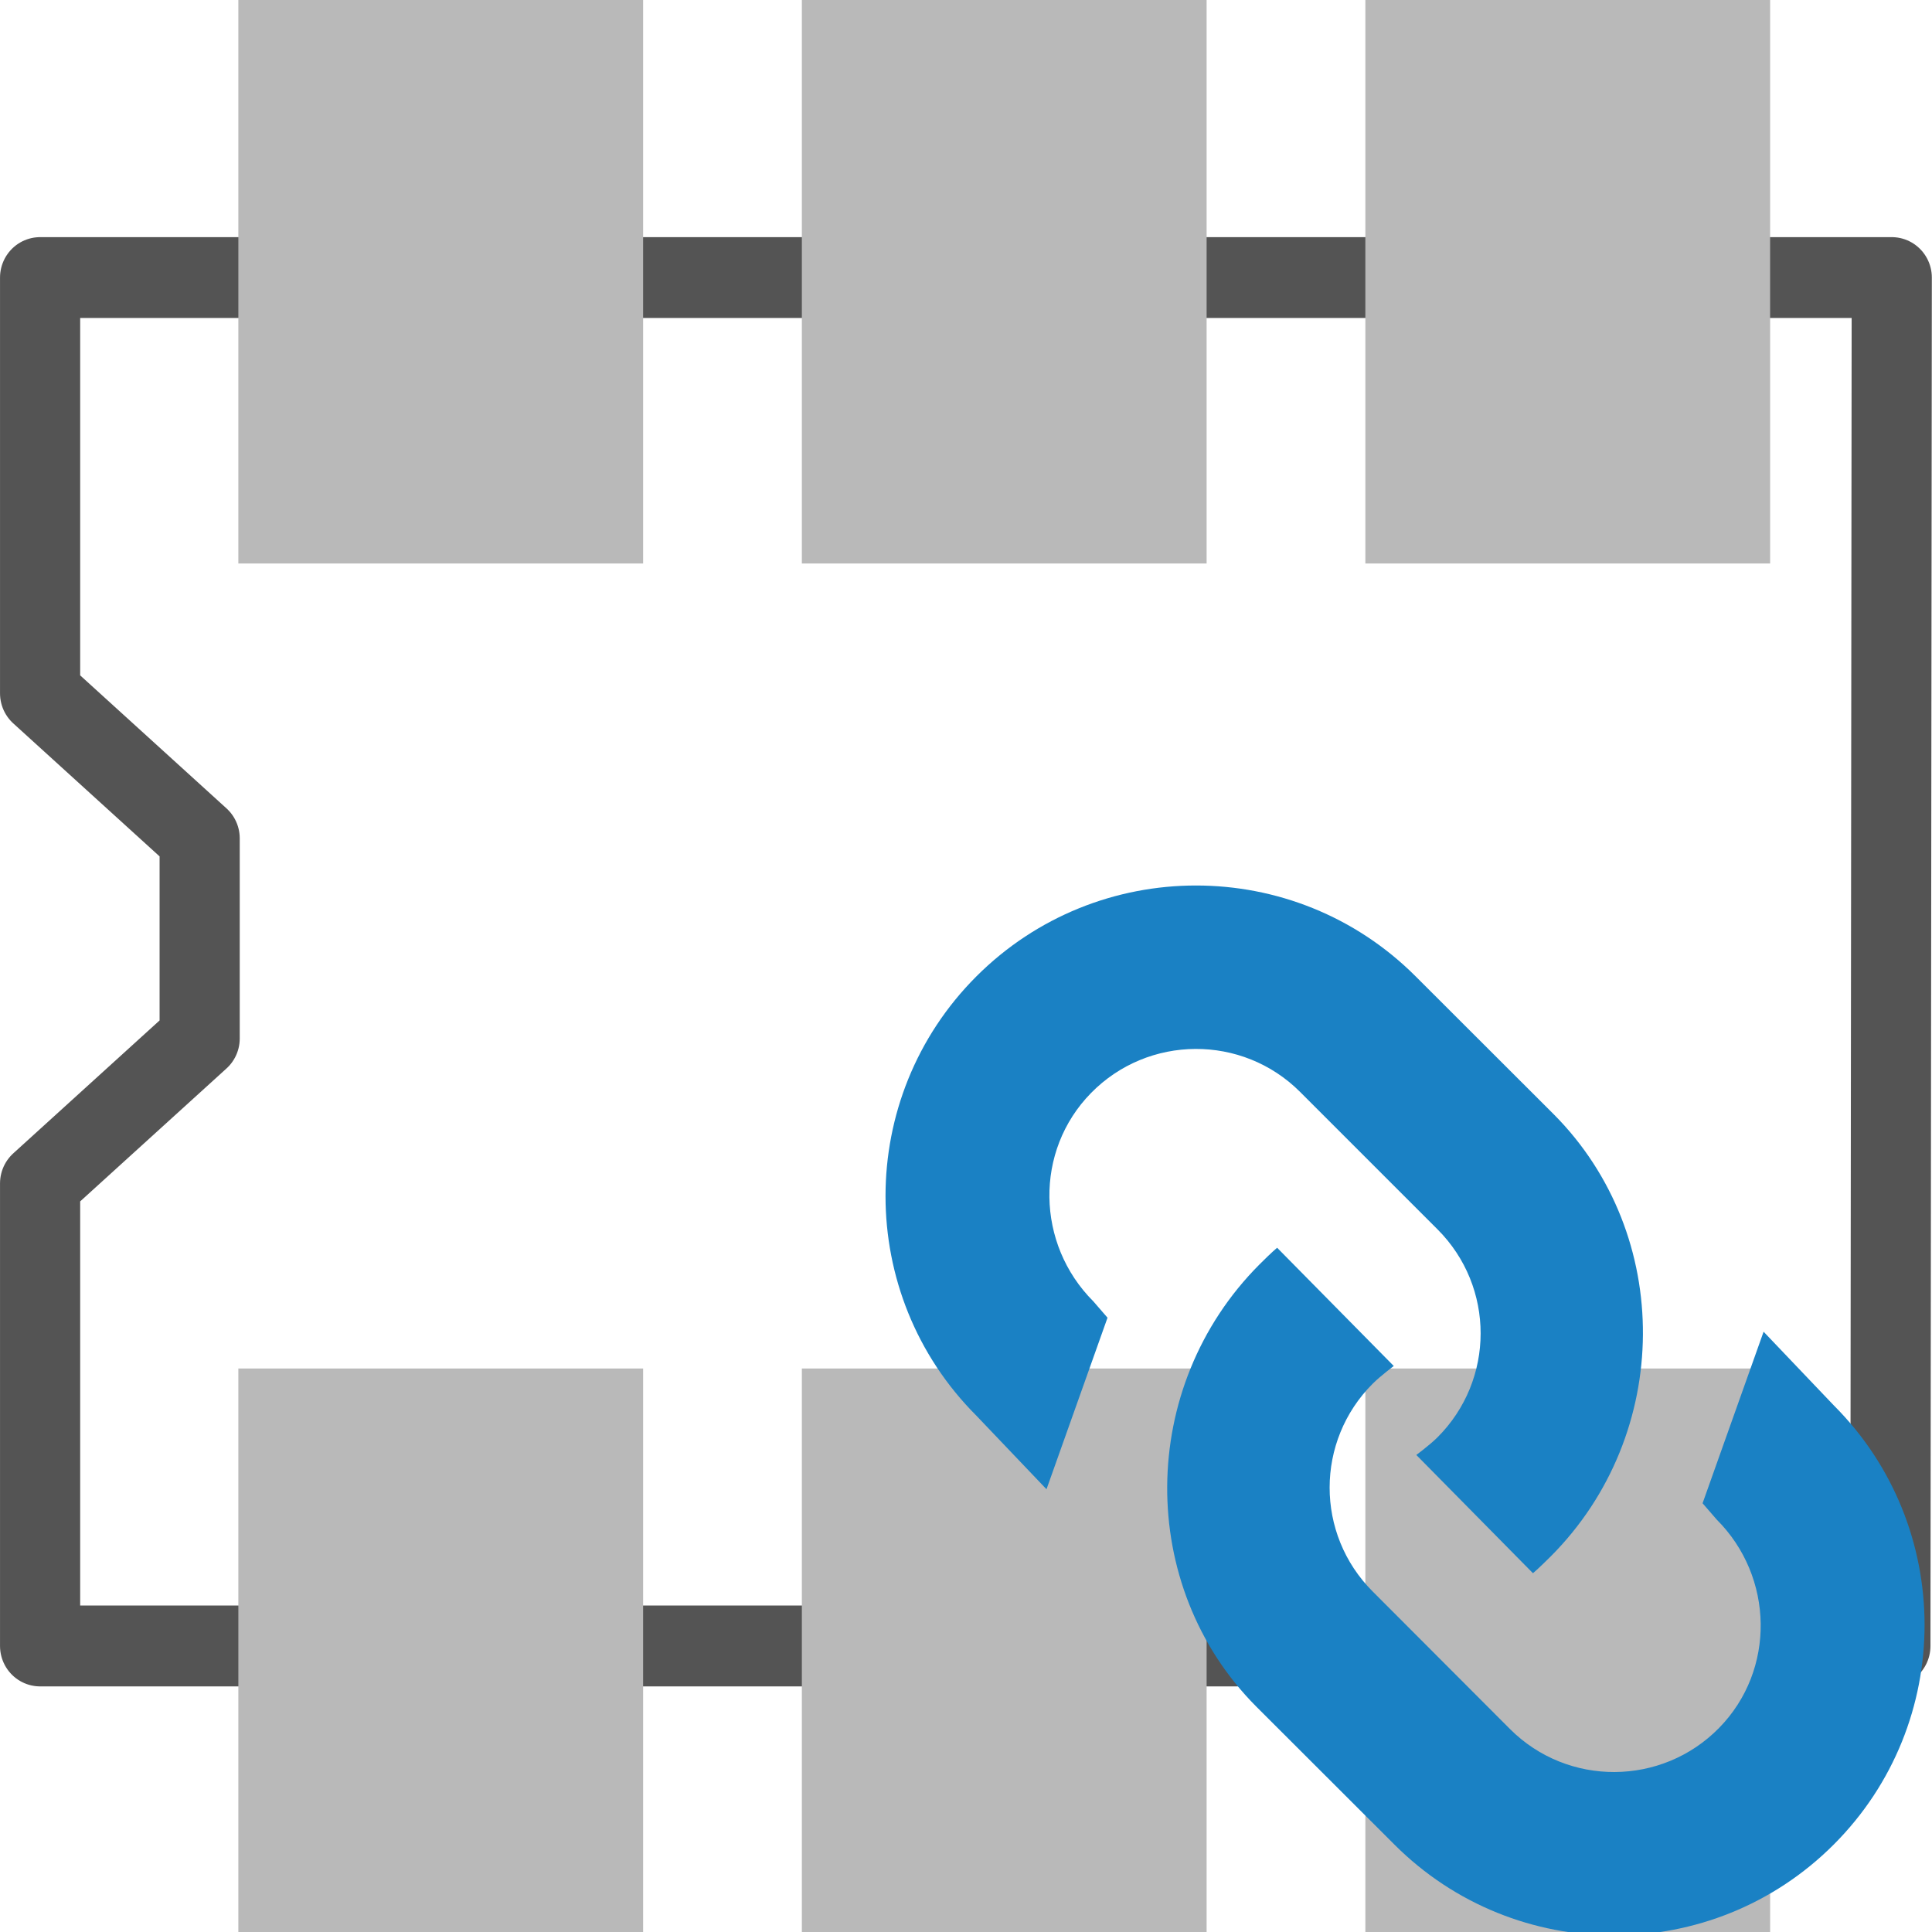
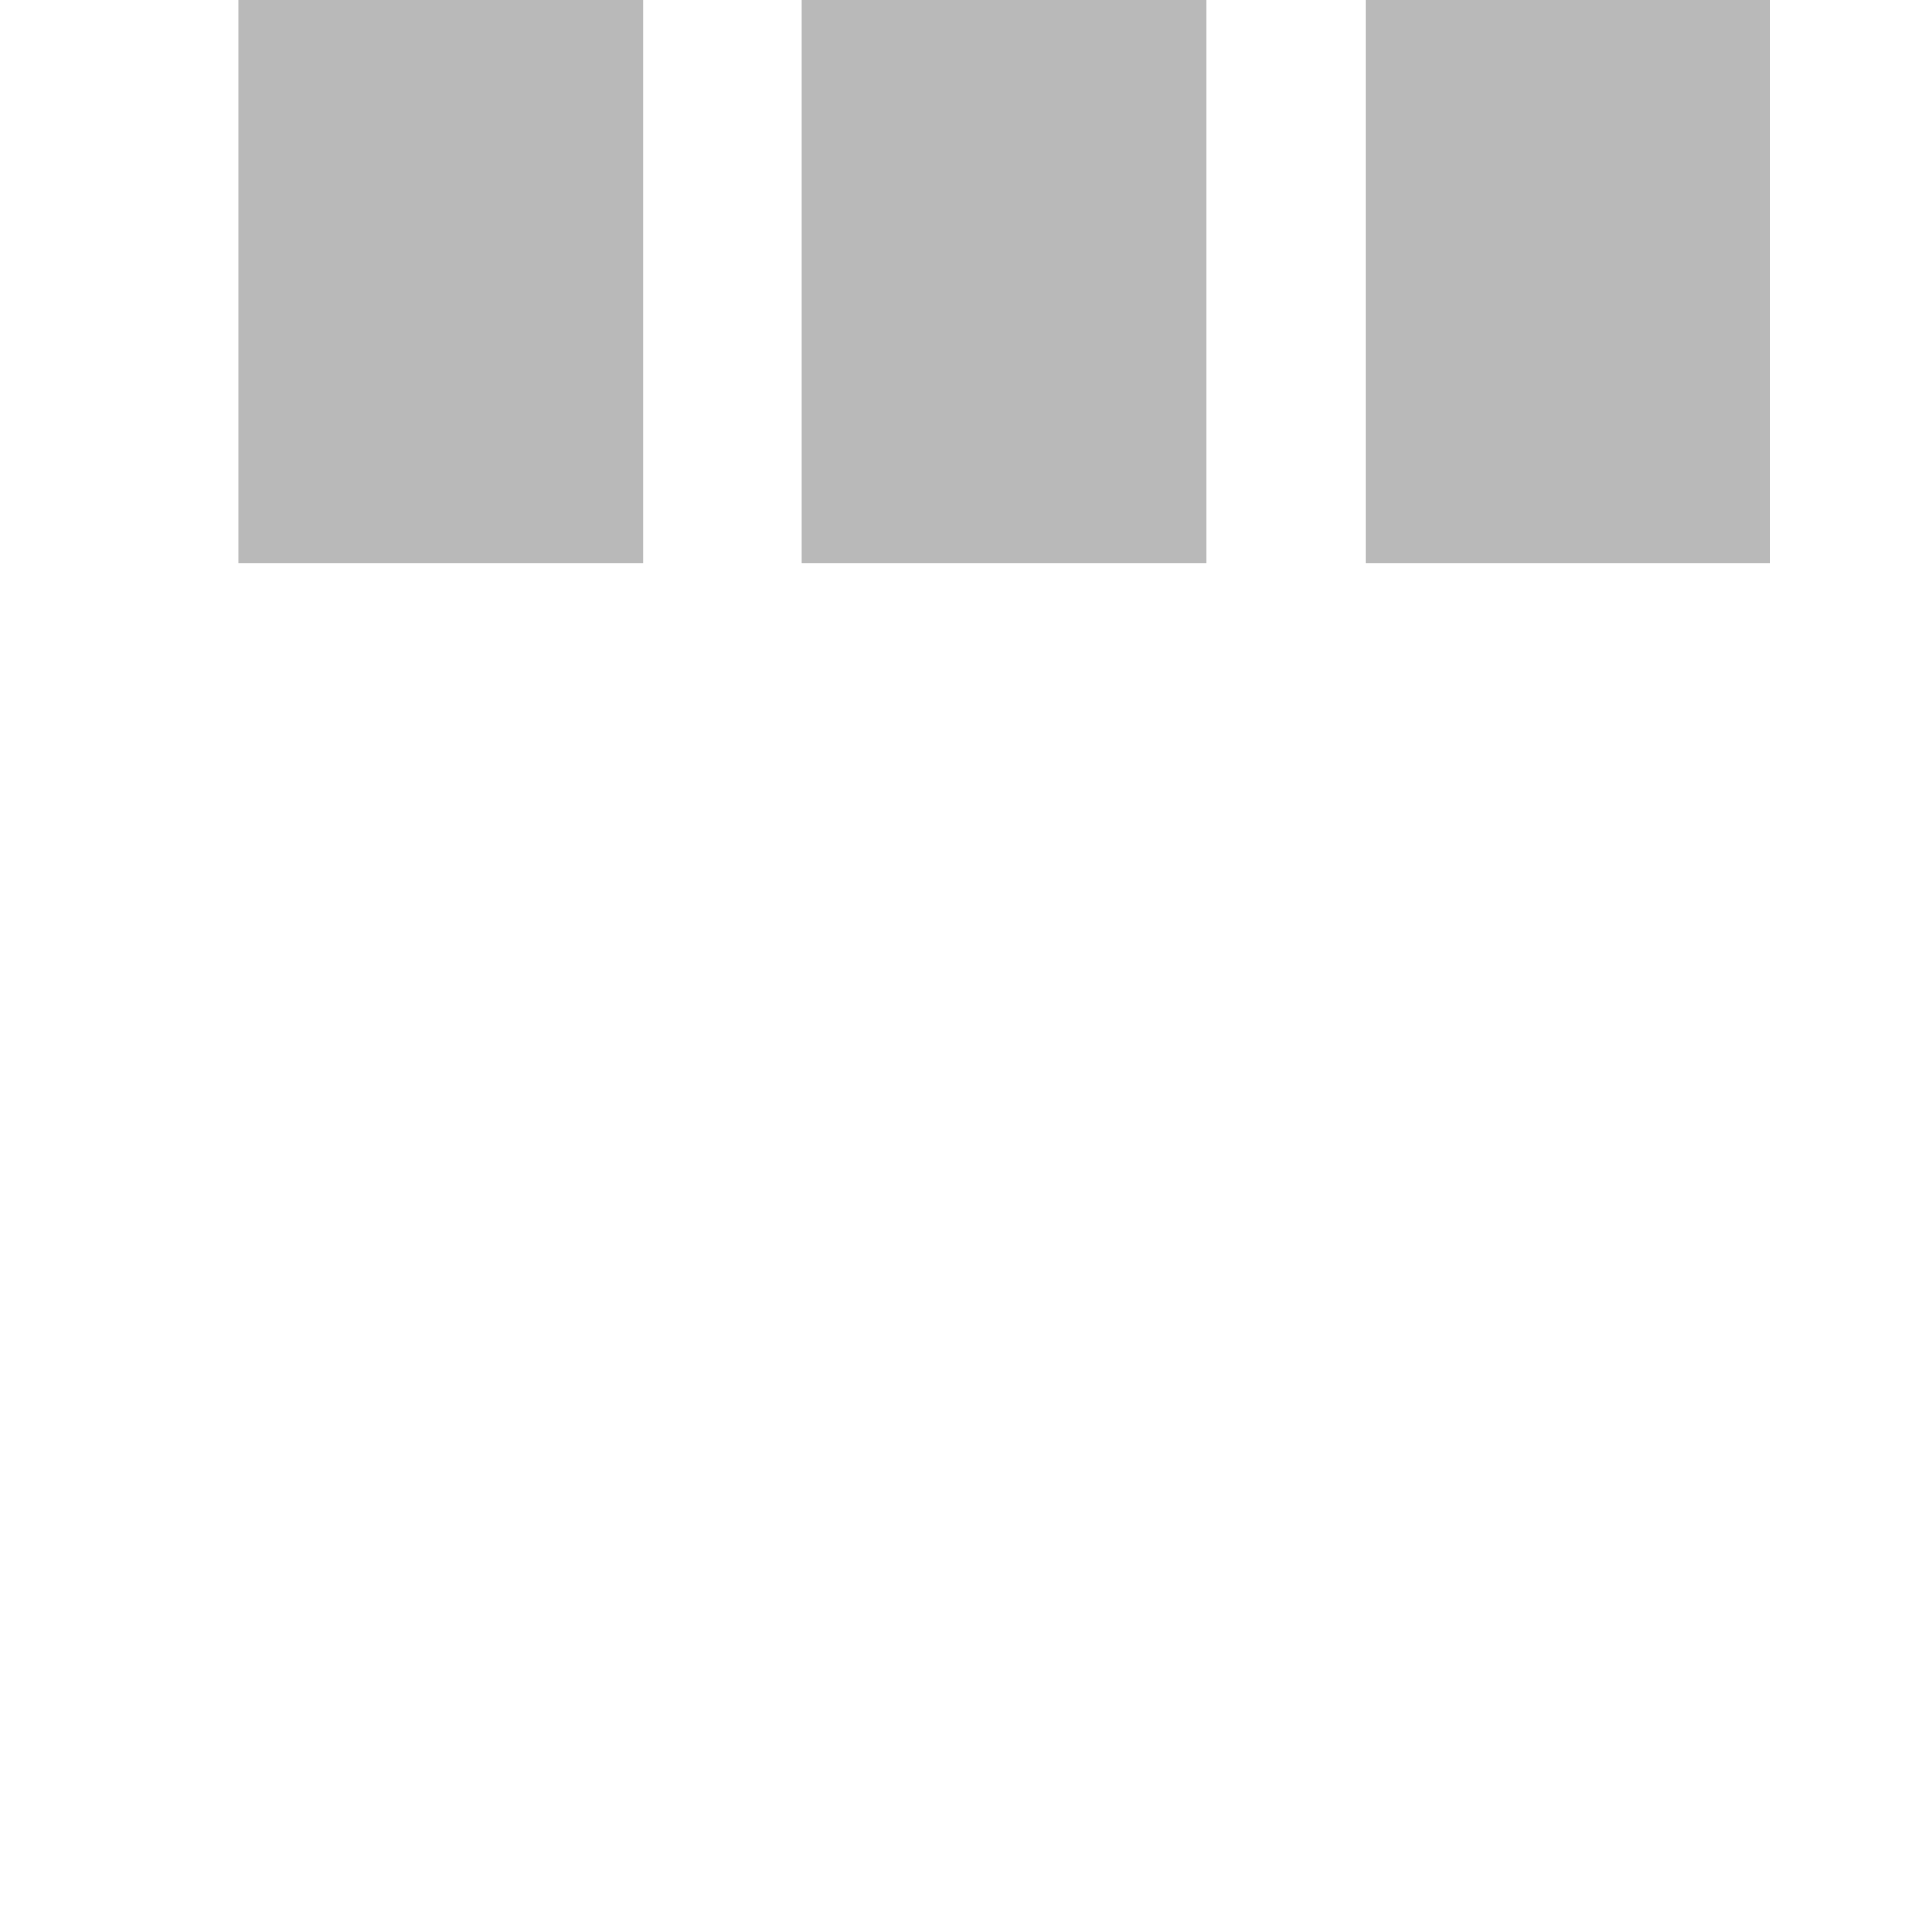
<svg xmlns="http://www.w3.org/2000/svg" xmlns:ns1="http://sodipodi.sourceforge.net/DTD/sodipodi-0.dtd" xmlns:ns2="http://www.inkscape.org/namespaces/inkscape" id="Слой_1" data-name="Слой 1" viewBox="0 0 24 24" version="1.1" ns1:docname="edit_comp_footprint.svg" ns2:version="1.0.1 (c497b03c, 2020-09-10)">
  <ns1:namedview pagecolor="#ffffff" bordercolor="#666666" borderopacity="1" objecttolerance="10" gridtolerance="10" guidetolerance="10" ns2:pageopacity="0" ns2:pageshadow="2" ns2:window-width="1280" ns2:window-height="715" id="namedview30" showgrid="true" ns2:zoom="15.013527" ns2:cx="10.121988" ns2:cy="14.366732" ns2:window-x="0" ns2:window-y="23" ns2:window-maximized="0" ns2:document-rotation="0" ns2:current-layer="Слой_1">
    <ns2:grid type="xygrid" id="grid_kicad" spacingx="0.5" spacingy="0.5" color="#9999ff" opacity="0.13" empspacing="2" />
  </ns1:namedview>
  <defs id="defs1019">
    <style id="style1017">.cls-1{fill:#b9b9b9;}.cls-2,.cls-3,.cls-4{fill:none;stroke-linecap:round;stroke-linejoin:round;stroke-width:0.955px;}.cls-2{stroke:#bf2641;}.cls-3{stroke:#1a81c4;}.cls-4{stroke:#0f71a8;}.cls-5{fill:#1a81c4;}.cls-6{fill:#bf2641;}.cls-7{fill:#fff;}</style>
  </defs>
  <title id="title1021">edit_comp_footprint</title>
-   <polygon class="cls-1" points="21.516,18.922 21.531,4.063 1.247,4.063 1.247,8.578 2.995,10.153 2.995,12.325 1.247,13.899 1.247,18.922 " id="polygon9" transform="matrix(1.134,0,0,1.144,-0.916,-1.2)" style="fill:none;stroke:#545454;stroke-width:0.878;stroke-linecap:round;stroke-linejoin:round" />
  <rect class="cls-2" x="2.961" y="0" width="5.028" height="7" id="rect19" style="fill:#b9b9b9;stroke:none;stroke-width:1;fill-opacity:1" />
  <rect class="cls-2" x="9.961" y="0" width="5.028" height="7" id="rect875" style="fill:#b9b9b9;stroke:none;stroke-width:1;fill-opacity:1" />
  <rect class="cls-2" x="16.961" y="0" width="5.028" height="7" id="rect877" style="fill:#b9b9b9;stroke:none;stroke-width:1;fill-opacity:1" />
-   <rect class="cls-2" x="2.961" y="17" width="5.028" height="7" id="rect879" style="fill:#b9b9b9;stroke:none;stroke-width:1;fill-opacity:1" />
-   <rect class="cls-2" x="9.961" y="17" width="5.028" height="7" id="rect881" style="fill:#b9b9b9;stroke:none;stroke-width:1;fill-opacity:1" />
-   <rect class="cls-2" x="16.961" y="17" width="5.028" height="7" id="rect883" style="fill:#b9b9b9;stroke:none;stroke-width:1;fill-opacity:1" />
-   <path id="path852-8" style="fill:#1a81c4;fill-opacity:1;stroke:none;stroke-width:1" d="M 14.857 11 C 13.869 11 12.881 11.377 12.129 12.129 C 10.624 13.634 10.624 16.081 12.129 17.586 L 13 18.5 L 13.758 16.369 L 13.582 16.166 C 12.87 15.454 12.848 14.297 13.553 13.578 C 14.264 12.853 15.433 12.847 16.15 13.564 L 17.857 15.271 C 18.573 15.987 18.57 17.143 17.857 17.855 C 17.763 17.949 17.594 18.074 17.594 18.074 L 19.043 19.543 C 19.043 19.543 19.101 19.496 19.262 19.336 C 20.779 17.817 20.79 15.339 19.303 13.844 C 19.3 13.841 19.296 13.837 19.293 13.834 L 17.586 12.129 C 16.833 11.376 15.846 11 14.857 11 z M 15.865 15.5 C 15.865 15.5 15.807 15.546 15.646 15.707 C 14.13 17.226 14.118 19.704 15.605 21.199 C 15.608 21.202 15.612 21.206 15.615 21.209 L 17.322 22.914 C 18.827 24.419 21.275 24.419 22.779 22.914 C 24.284 21.409 24.284 18.962 22.779 17.457 L 21.908 16.543 L 21.15 18.674 L 21.326 18.877 C 22.038 19.589 22.06 20.746 21.355 21.465 C 20.644 22.19 19.475 22.196 18.758 21.479 L 17.053 19.771 C 16.337 19.056 16.34 17.9 17.053 17.188 C 17.147 17.094 17.314 16.969 17.314 16.969 L 15.865 15.5 z " />
</svg>